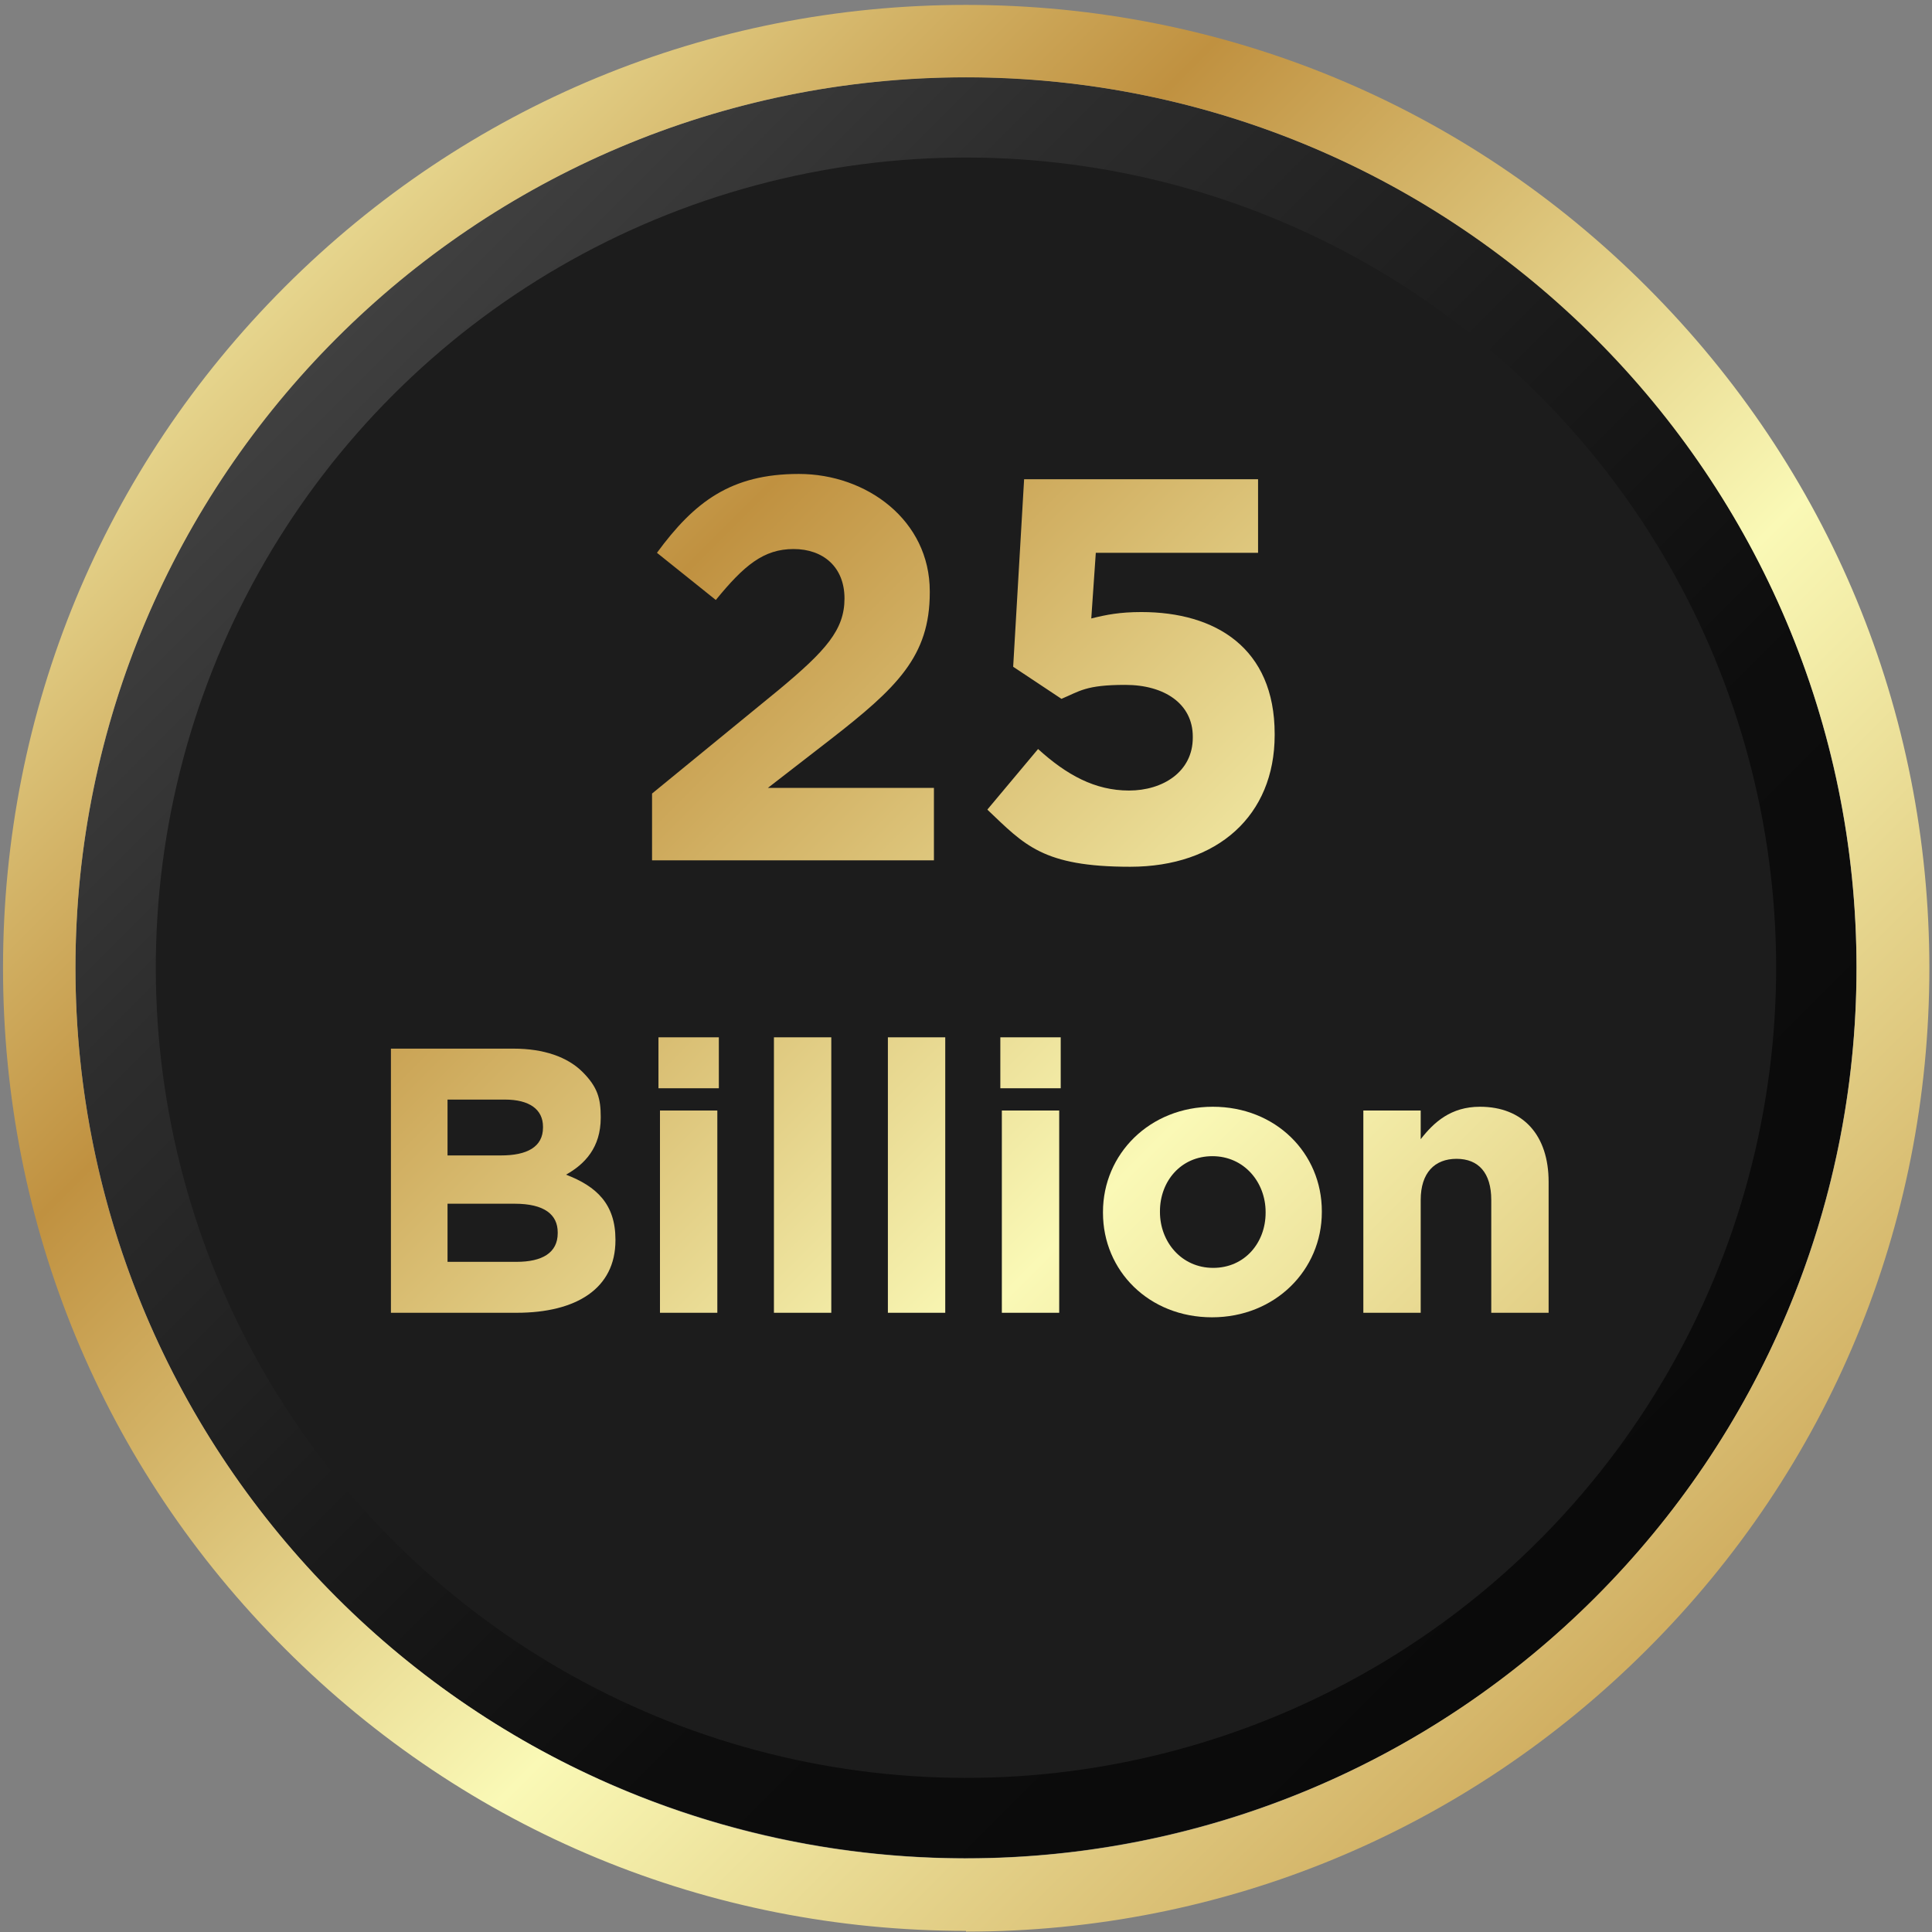
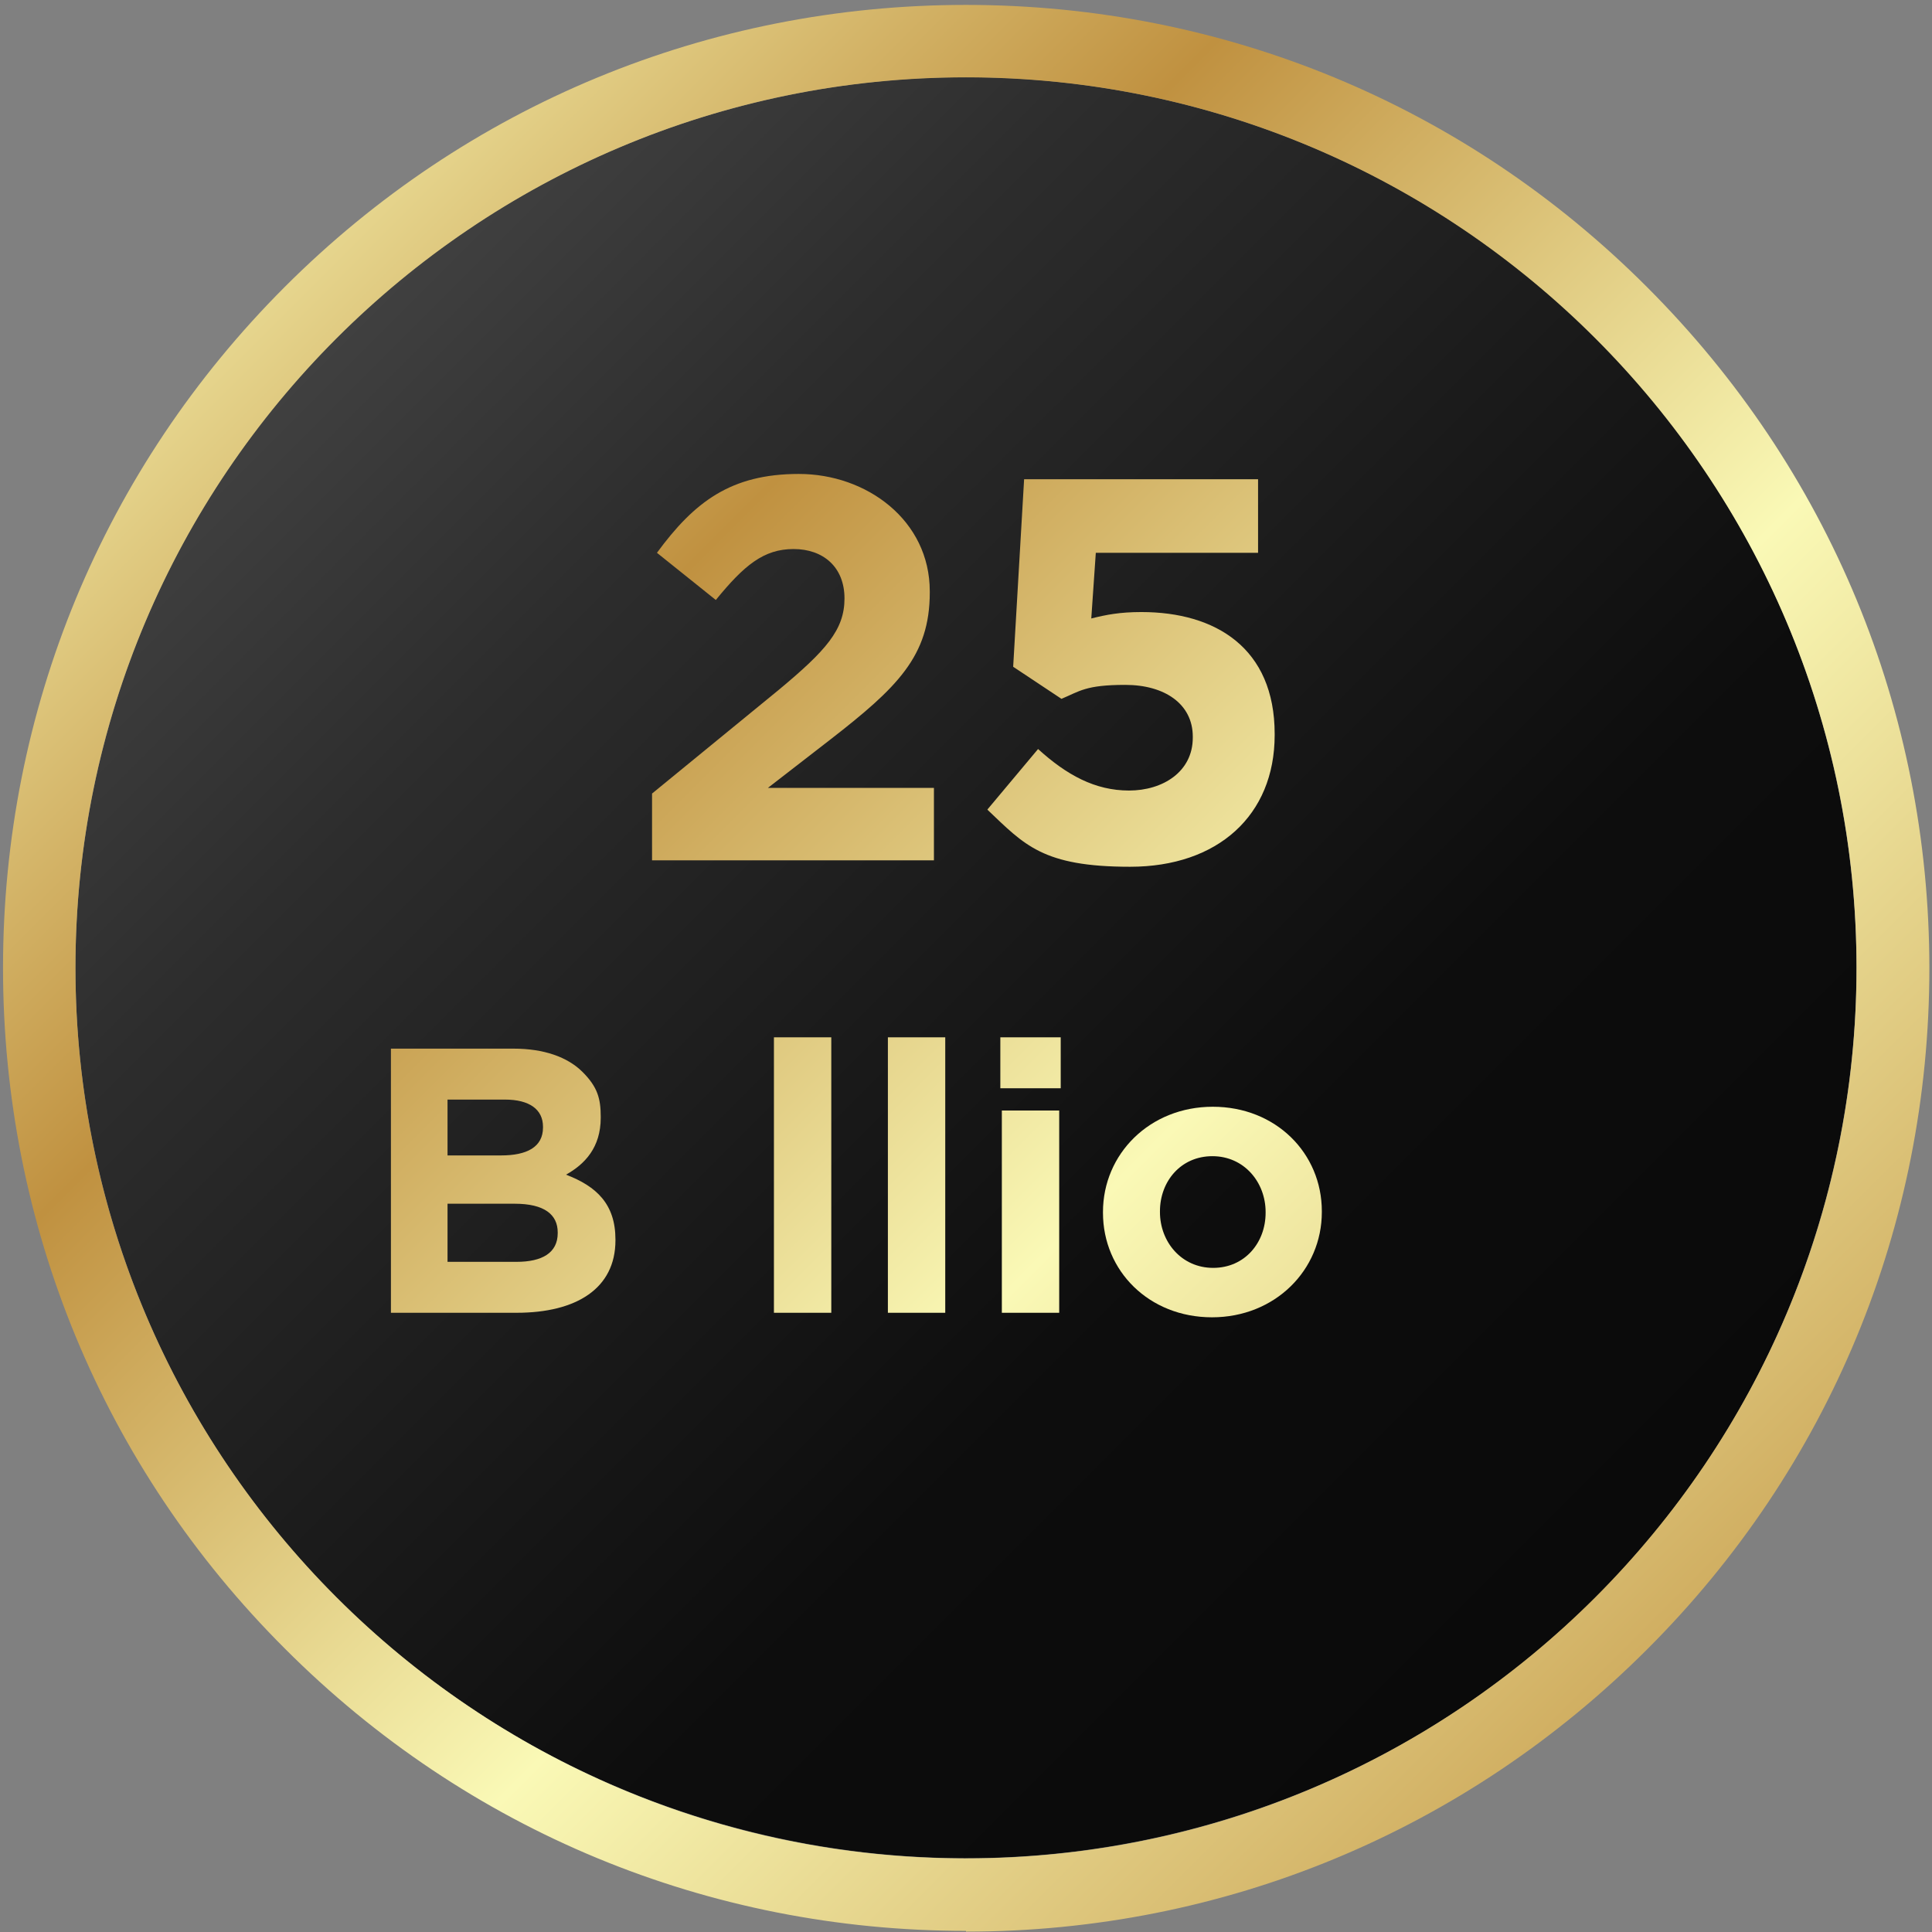
<svg xmlns="http://www.w3.org/2000/svg" version="1.1" viewBox="0 0 512 512">
  <rect x="0" y="0" width="512" height="512" fill="#808080" stroke="none" />
  <defs>
    <style>
      .cls-1 {
        fill: url(#_Áåçûìÿííûé_ãðàäèåíò_180);
      }

      .cls-2 {
        fill: url(#linear-gradient-2);
      }

      .cls-3 {
        fill: url(#linear-gradient-10);
      }

      .cls-4 {
        fill: #1c1c1c;
      }

      .cls-5 {
        fill: url(#linear-gradient-4);
      }

      .cls-6 {
        fill: url(#linear-gradient-3);
      }

      .cls-7 {
        fill: url(#linear-gradient-5);
      }

      .cls-8 {
        isolation: isolate;
      }

      .cls-9 {
        fill: url(#linear-gradient-8);
      }

      .cls-10 {
        fill: #212121;
      }

      .cls-11 {
        fill: url(#linear-gradient-7);
      }

      .cls-12 {
        fill: url(#linear-gradient-9);
      }

      .cls-13 {
        mix-blend-mode: multiply;
      }

      .cls-14 {
        fill: url(#linear-gradient-6);
      }

      .cls-15 {
        fill: url(#linear-gradient);
      }
    </style>
    <linearGradient id="_Áåçûìÿííûé_ãðàäèåíò_180" data-name="Áåçûìÿííûé ãðàäèåíò 180" x1="430.9" y1="89.6" x2="97.1" y2="423.4" gradientTransform="translate(624 261.8) rotate(-135) scale(1 -1)" gradientUnits="userSpaceOnUse">
      <stop offset="0" stop-color="#404040" />
      <stop offset=".2" stop-color="#2d2d2d" />
      <stop offset=".5" stop-color="#191919" />
      <stop offset=".7" stop-color="#0d0d0d" />
      <stop offset="1" stop-color="#0a0a0a" />
    </linearGradient>
    <linearGradient id="linear-gradient" x1="27.8" y1="485.7" x2="489.1" y2="24.4" gradientTransform="translate(0 514) scale(1 -1)" gradientUnits="userSpaceOnUse">
      <stop offset="0" stop-color="#faf9b6" />
      <stop offset=".3" stop-color="#c09140" />
      <stop offset=".6" stop-color="#faf9b6" />
      <stop offset="1" stop-color="#c09140" />
    </linearGradient>
    <linearGradient id="linear-gradient-2" x1="39.7" y1="497.6" x2="500.9" y2="36.3" gradientTransform="translate(0 514) scale(1 -1)" gradientUnits="userSpaceOnUse">
      <stop offset="0" stop-color="#faf9b6" />
      <stop offset=".3" stop-color="#c09140" />
      <stop offset=".6" stop-color="#faf9b6" />
      <stop offset="1" stop-color="#c09140" />
    </linearGradient>
    <linearGradient id="linear-gradient-3" x1="91.4" y1="549.3" x2="552.7" y2="88.1" gradientTransform="translate(0 514) scale(1 -1)" gradientUnits="userSpaceOnUse">
      <stop offset="0" stop-color="#faf9b6" />
      <stop offset=".3" stop-color="#c09140" />
      <stop offset=".6" stop-color="#faf9b6" />
      <stop offset="1" stop-color="#c09140" />
    </linearGradient>
    <linearGradient id="linear-gradient-4" x1="-65.5" y1="392.4" x2="395.8" y2="-68.8" gradientTransform="translate(0 514) scale(1 -1)" gradientUnits="userSpaceOnUse">
      <stop offset="0" stop-color="#faf9b6" />
      <stop offset=".3" stop-color="#c09140" />
      <stop offset=".6" stop-color="#faf9b6" />
      <stop offset="1" stop-color="#c09140" />
    </linearGradient>
    <linearGradient id="linear-gradient-5" x1="-36.3" y1="421.6" x2="424.9" y2="-39.7" gradientTransform="translate(0 514) scale(1 -1)" gradientUnits="userSpaceOnUse">
      <stop offset="0" stop-color="#faf9b6" />
      <stop offset=".3" stop-color="#c09140" />
      <stop offset=".6" stop-color="#faf9b6" />
      <stop offset="1" stop-color="#c09140" />
    </linearGradient>
    <linearGradient id="linear-gradient-6" x1="-21.3" y1="436.6" x2="439.9" y2="-24.7" gradientTransform="translate(0 514) scale(1 -1)" gradientUnits="userSpaceOnUse">
      <stop offset="0" stop-color="#faf9b6" />
      <stop offset=".3" stop-color="#c09140" />
      <stop offset=".6" stop-color="#faf9b6" />
      <stop offset="1" stop-color="#c09140" />
    </linearGradient>
    <linearGradient id="linear-gradient-7" x1="-6.2" y1="451.7" x2="455" y2="-9.6" gradientTransform="translate(0 514) scale(1 -1)" gradientUnits="userSpaceOnUse">
      <stop offset="0" stop-color="#faf9b6" />
      <stop offset=".3" stop-color="#c09140" />
      <stop offset=".6" stop-color="#faf9b6" />
      <stop offset="1" stop-color="#c09140" />
    </linearGradient>
    <linearGradient id="linear-gradient-8" x1="9" y1="466.9" x2="470.2" y2="5.6" gradientTransform="translate(0 514) scale(1 -1)" gradientUnits="userSpaceOnUse">
      <stop offset="0" stop-color="#faf9b6" />
      <stop offset=".3" stop-color="#c09140" />
      <stop offset=".6" stop-color="#faf9b6" />
      <stop offset="1" stop-color="#c09140" />
    </linearGradient>
    <linearGradient id="linear-gradient-9" x1="28.1" y1="486" x2="489.4" y2="24.8" gradientTransform="translate(0 514) scale(1 -1)" gradientUnits="userSpaceOnUse">
      <stop offset="0" stop-color="#faf9b6" />
      <stop offset=".3" stop-color="#c09140" />
      <stop offset=".6" stop-color="#faf9b6" />
      <stop offset="1" stop-color="#c09140" />
    </linearGradient>
    <linearGradient id="linear-gradient-10" x1="58.2" y1="516" x2="519.4" y2="54.8" gradientTransform="translate(0 514) scale(1 -1)" gradientUnits="userSpaceOnUse">
      <stop offset="0" stop-color="#faf9b6" />
      <stop offset=".3" stop-color="#c09140" />
      <stop offset=".6" stop-color="#faf9b6" />
      <stop offset="1" stop-color="#c09140" />
    </linearGradient>
  </defs>
  <g class="cls-8">
    <g id="Layer_1">
      <g>
        <g class="cls-13">
          <circle class="cls-10" cx="256" cy="256.5" r="234.1" transform="translate(-106.4 256.1) rotate(-45)" />
        </g>
        <g>
          <circle class="cls-1" cx="256" cy="256.5" r="236" transform="translate(-106.4 256.1) rotate(-45)" />
-           <circle class="cls-4" cx="256" cy="256.5" r="214.7" transform="translate(-106.4 256.1) rotate(-45)" />
        </g>
      </g>
      <g id="Layer_1-2" data-name="Layer_1">
        <path class="cls-15" d="M256,511.7c-68.2,0-132.3-26.5-180.5-74.8C27.3,388.8.8,324.7.8,256.5S27.3,124.2,75.5,76C123.7,27.8,187.8,1.3,256,1.3s132.3,26.5,180.5,74.8c48.2,48.2,74.8,112.3,74.8,180.5s-26.5,132.3-74.8,180.5c-48.2,48.2-112.3,74.8-180.5,74.8v-.2ZM256,20.5C125.8,20.5,20,126.3,20,256.5s105.9,236,236,236,236-105.9,236-236S386.2,20.5,256,20.5Z" />
        <g>
          <path class="cls-2" d="M172.8,210.3l33.6-27.5c12.5-10.4,17.4-15.9,17.4-24.2s-5.6-13.1-13.5-13.1-13.1,4.3-20.6,13.5l-15.6-12.5c9.9-13.5,19.6-20.9,37.6-20.9s34.7,12.3,34.7,31.1v.3c0,16.9-8.6,25.2-26.5,39.1l-16.4,12.7h44v19.2h-74.7v-17.6h0Z" />
          <path class="cls-6" d="M261.7,214.5l13.4-16c7.6,6.9,15.1,11,24.1,11s16.9-5,16.9-14v-.3c0-8.6-7.4-13.7-17.9-13.7s-12.1,1.7-16.9,3.7l-12.8-8.5,2.9-49.7h62v19.5h-43l-1.2,17.4c4-1,7.6-1.7,13.3-1.7,19.6,0,35.3,9.5,35.3,32.3v.3c0,21.3-15.1,34.9-38.3,34.9s-28-5.8-37.8-15.1h0Z" />
          <path class="cls-5" d="M103.6,277.9h32.5c8,0,14.3,2.2,18.3,6.2s4.8,7.1,4.8,11.9v.2c0,7.9-4.2,12.3-9.2,15.1,8.1,3.1,13.1,7.8,13.1,17.2v.2c0,12.8-10.4,19.2-26.2,19.2h-33.3v-70h0ZM132.8,306.2c6.8,0,11.1-2.2,11.1-7.4v-.2c0-4.6-3.6-7.2-10.1-7.2h-15.2v14.8h14.2ZM136.9,334.4c6.8,0,10.9-2.4,10.9-7.6v-.2c0-4.7-3.5-7.6-11.4-7.6h-17.8v15.4h18.3Z" />
-           <path class="cls-7" d="M174.5,274.9h16v13.5h-16v-13.5ZM174.9,294.3h15.2v53.6h-15.2v-53.6Z" />
          <path class="cls-14" d="M205.1,274.9h15.2v73h-15.2v-73Z" />
          <path class="cls-11" d="M235.3,274.9h15.2v73h-15.2v-73Z" />
          <path class="cls-9" d="M265.1,274.9h16v13.5h-16v-13.5ZM265.5,294.3h15.2v53.6h-15.2v-53.6Z" />
          <path class="cls-12" d="M292.3,321.4v-.2c0-15.4,12.4-27.9,29.1-27.9s28.9,12.3,28.9,27.7v.2c0,15.4-12.4,27.9-29.1,27.9s-28.9-12.3-28.9-27.7ZM335.4,321.4v-.2c0-7.9-5.7-14.8-14.1-14.8s-13.9,6.7-13.9,14.6v.2c0,7.9,5.7,14.8,14.1,14.8s13.9-6.7,13.9-14.6Z" />
-           <path class="cls-3" d="M361.3,294.3h15.2v7.6c3.5-4.5,8-8.6,15.7-8.6,11.5,0,18.2,7.6,18.2,19.9v34.7h-15.2v-29.9c0-7.2-3.4-10.9-9.2-10.9s-9.5,3.7-9.5,10.9v29.9h-15.2v-53.6Z" />
        </g>
      </g>
    </g>
  </g>
</svg>